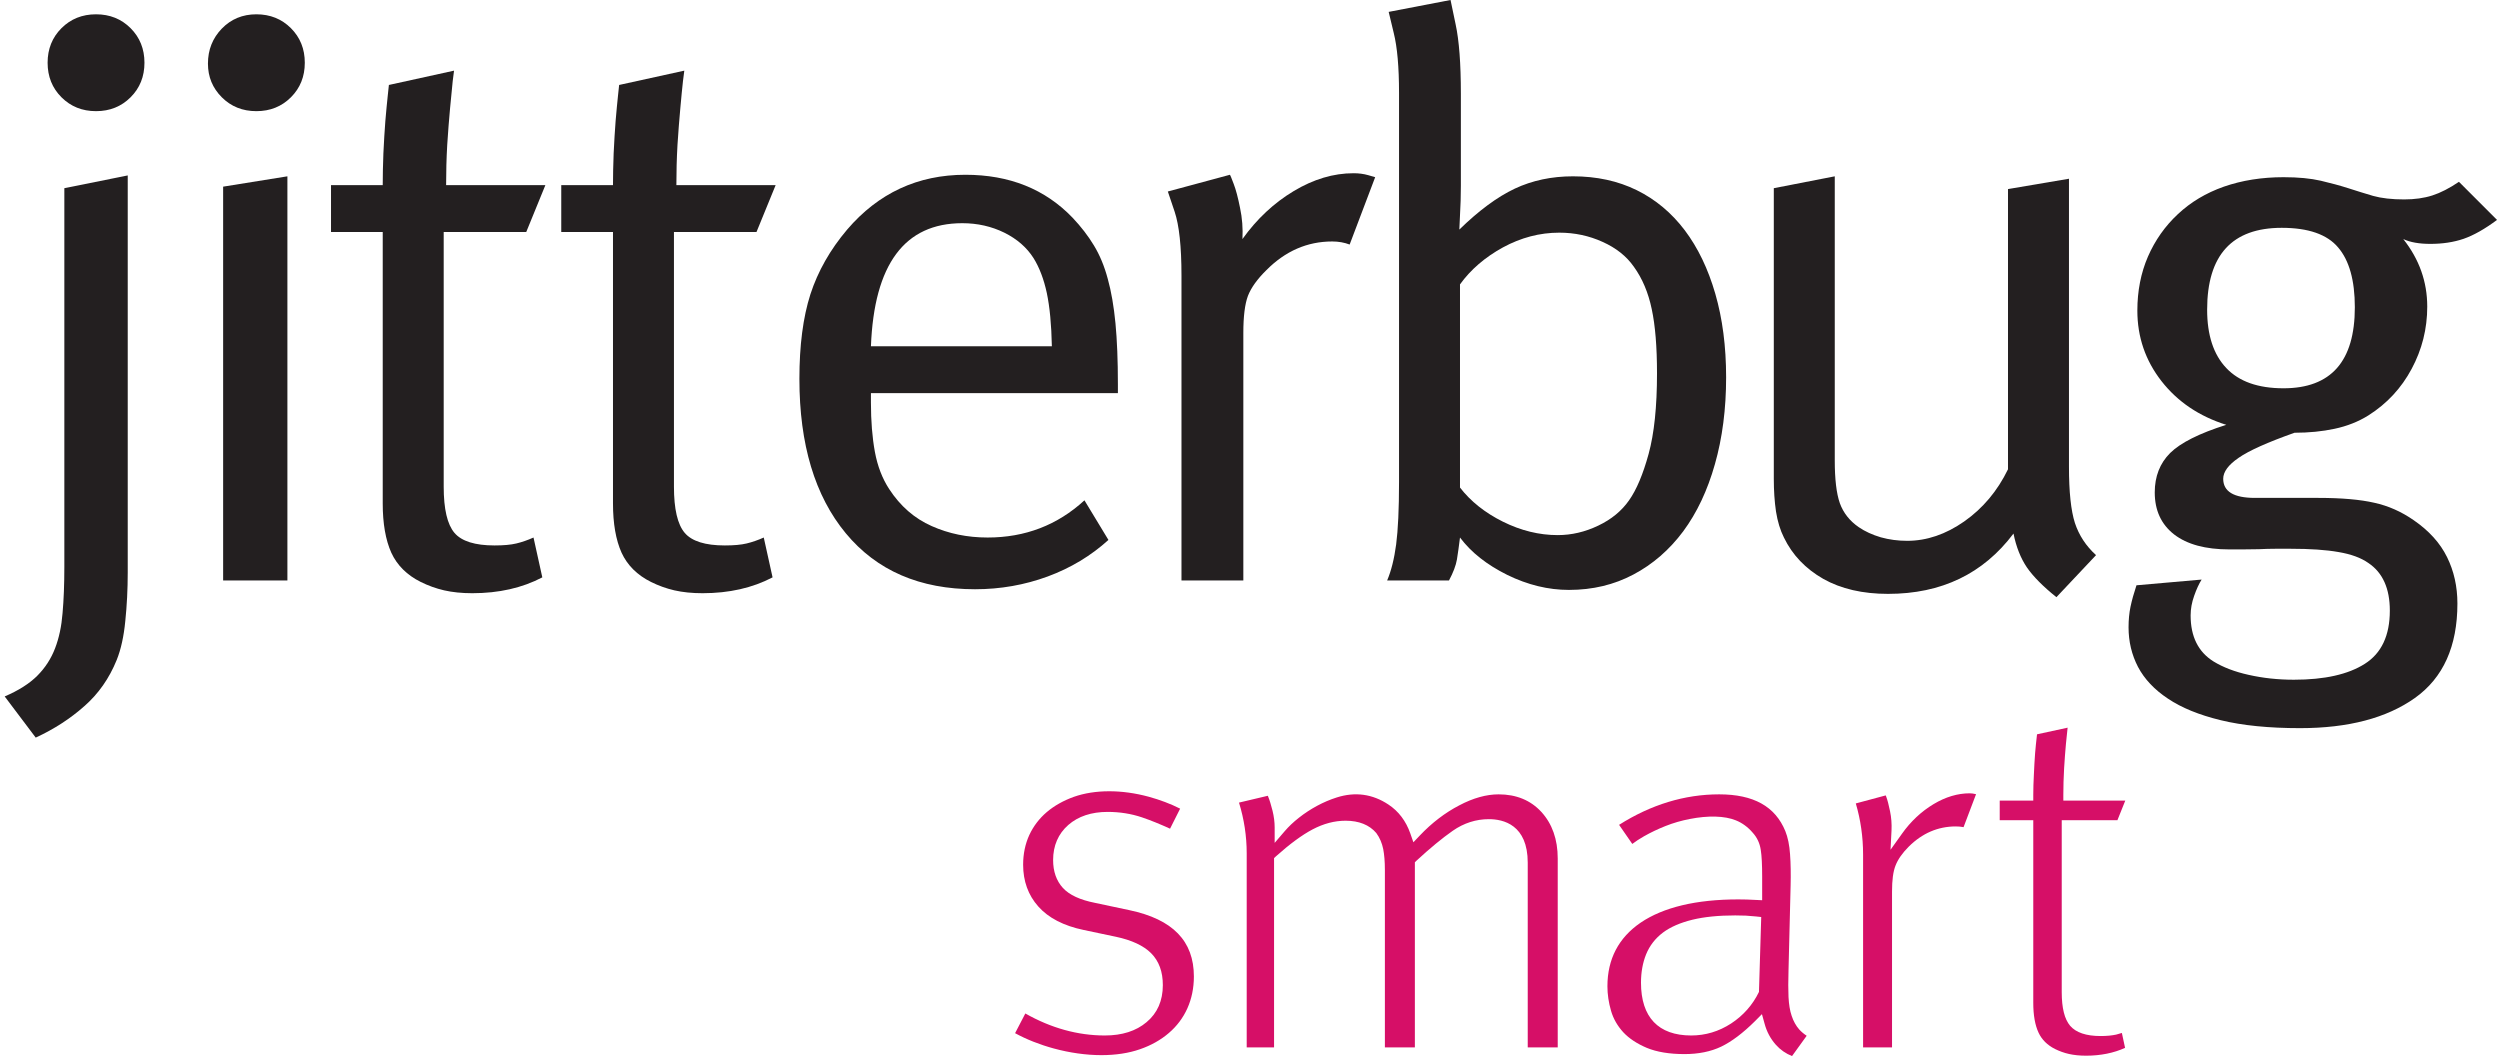
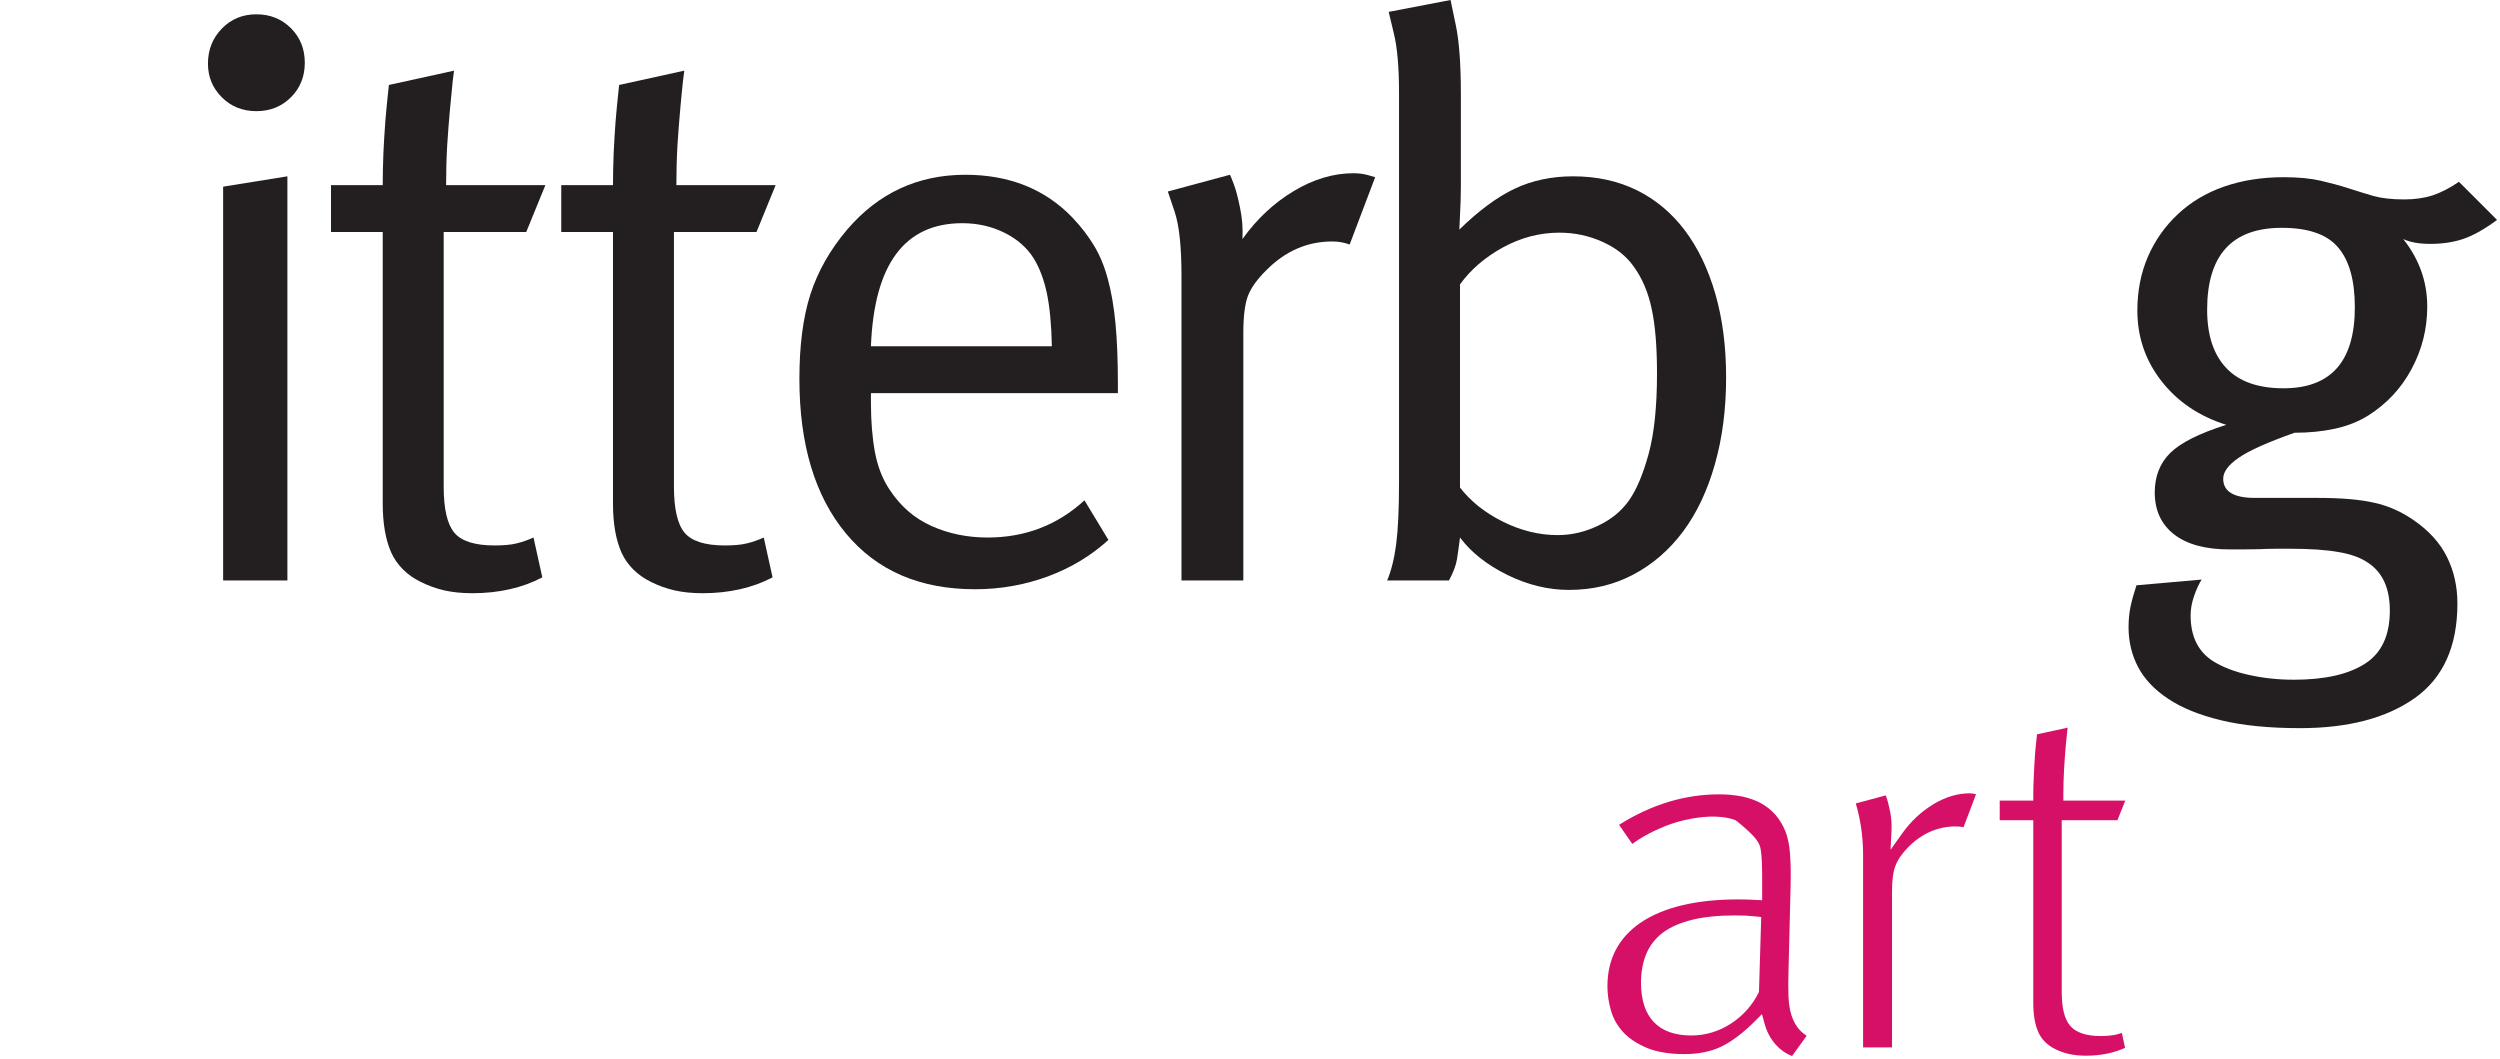
<svg xmlns="http://www.w3.org/2000/svg" width="800px" height="339px" viewBox="0 0 797 339" version="1.1">
  <g id="surface1">
-     <path style=" stroke:none;fill-rule:nonzero;fill:rgb(83.922%,5.882%,40.392%);fill-opacity:1;" d="M 350.922 337.645 C 355.535 337.645 359.711 337.008 363.285 335.758 C 366.859 334.527 369.977 332.766 372.547 330.547 C 375.082 328.379 377.09 325.723 378.465 322.656 C 379.836 319.594 380.543 316.16 380.543 312.48 C 380.543 301.121 373.781 294.164 359.867 291.242 L 348.914 288.918 C 344.145 287.984 340.676 286.383 338.633 284.145 C 336.555 281.875 335.496 278.879 335.496 275.219 C 335.496 270.605 337.137 266.816 340.359 263.984 C 343.527 261.219 347.754 259.809 352.949 259.809 C 356.805 259.809 360.484 260.391 363.938 261.555 C 366.77 262.52 369.766 263.738 372.918 265.18 L 376.141 258.77 C 373.094 257.223 369.711 255.953 366.066 254.949 C 357.438 252.609 348.844 252.625 342.137 254.984 C 338.809 256.184 335.852 257.836 333.457 259.879 C 331.078 261.906 329.195 264.371 327.875 267.207 C 326.57 270.059 325.902 273.246 325.902 276.715 C 325.902 281.945 327.52 286.453 330.742 290.062 C 333.984 293.727 338.879 296.262 345.305 297.598 L 355.59 299.766 C 360.66 300.84 364.445 302.617 366.844 305.012 C 369.359 307.531 370.609 310.945 370.609 315.227 C 370.609 320.211 368.867 324.207 365.398 327.094 C 362.051 329.93 357.562 331.355 352.051 331.355 C 343.387 331.355 334.828 328.98 326.605 324.312 L 323.328 330.617 C 327.012 332.625 331.184 334.277 335.711 335.512 C 340.816 336.902 346.082 337.645 350.922 337.645 " />
-     <path style=" stroke:none;fill-rule:nonzero;fill:rgb(83.922%,5.882%,40.392%);fill-opacity:1;" d="M 496.973 335.176 L 496.973 274.707 C 496.973 268.598 495.195 263.594 491.727 259.809 C 488.293 256.078 483.695 254.191 478.062 254.191 C 474.168 254.191 469.926 255.355 465.469 257.715 C 460.926 260.074 456.684 263.312 452.844 267.363 L 450.785 269.531 L 449.797 266.695 C 448.391 262.699 446.031 259.582 442.789 257.449 C 437.699 254.07 432.152 253.312 426.273 255.18 C 424.105 255.863 421.977 256.781 419.949 257.871 C 417.906 258.98 415.953 260.25 414.176 261.66 C 412.379 263.066 410.848 264.527 409.613 265.973 L 406.391 269.723 L 406.391 264.777 C 406.391 263.086 406.164 261.27 405.707 259.422 C 405.23 257.555 404.789 256.059 404.348 255.02 C 404.312 254.879 404.262 254.754 404.207 254.648 L 394.98 256.832 C 396.617 262.133 397.445 267.594 397.445 273.051 L 397.445 335.176 L 406.199 335.176 L 406.199 274.582 L 406.812 274.02 C 411.199 270.094 415.145 267.188 418.523 265.41 C 422.027 263.559 425.566 262.629 429.09 262.629 C 433.352 262.629 436.68 263.949 438.914 266.57 C 440.023 268.086 440.746 269.793 441.133 271.715 C 441.469 273.457 441.664 275.691 441.664 278.371 L 441.664 335.176 L 451.258 335.176 L 451.258 275.922 L 451.84 275.359 C 456.172 271.359 460.047 268.176 463.375 265.852 C 466.934 263.367 470.84 262.133 474.945 262.133 C 479.574 262.133 487.375 263.93 487.375 276.047 L 487.375 335.176 Z M 496.973 335.176 " />
-     <path style=" stroke:none;fill-rule:nonzero;fill:rgb(83.922%,5.882%,40.392%);fill-opacity:1;" d="M 552.461 327.516 C 548.531 330.07 544.234 331.355 539.691 331.355 C 529.18 331.355 523.617 325.512 523.617 314.469 C 523.617 311.16 524.16 308.113 525.234 305.434 C 526.363 302.637 528.176 300.293 530.641 298.426 C 533.035 296.629 536.223 295.258 540.098 294.305 C 543.867 293.391 548.461 292.934 553.781 292.934 C 555.012 292.934 556.176 292.969 557.18 293.004 C 558.219 293.074 559.273 293.16 560.418 293.266 L 562.09 293.445 L 561.371 317.41 C 559.363 321.566 556.352 324.965 552.461 327.516 M 562.32 324.523 L 563.164 327.57 C 563.852 330.141 565.066 332.414 566.809 334.367 C 568.219 335.934 569.945 337.148 571.953 337.941 L 576.637 331.445 C 575.703 330.828 574.895 330.141 574.258 329.438 C 573.219 328.258 572.391 326.777 571.828 325.051 C 571.266 323.434 570.949 321.406 570.824 319.047 C 570.719 316.758 570.719 313.957 570.824 310.594 L 571.496 283.441 C 571.582 279.762 571.547 276.379 571.316 273.367 C 571.125 270.445 570.613 267.98 569.805 265.957 C 566.547 258.031 559.625 254.191 548.637 254.191 C 537.598 254.191 526.82 257.469 516.605 263.949 L 520.832 270.059 C 521.961 269.215 523.211 268.367 524.637 267.574 C 526.73 266.395 529.039 265.285 531.488 264.316 C 533.969 263.332 536.559 262.594 539.18 262.082 C 545.082 260.918 550.418 261.059 553.957 262.504 C 555.98 263.312 557.793 264.633 559.293 266.379 C 560.734 267.926 561.633 269.812 561.949 271.996 C 562.25 273.879 562.391 276.715 562.391 280.395 L 562.391 288.074 L 560.488 287.984 C 558.41 287.859 556.492 287.809 554.766 287.809 C 541.293 287.809 530.766 290.328 523.492 295.258 C 516.449 300.082 512.875 306.914 512.875 315.613 C 512.875 318.184 513.262 320.824 514.035 323.469 C 514.773 326.02 516.098 328.293 517.926 330.301 C 519.793 332.309 522.328 333.98 525.48 335.316 C 528.688 336.641 532.719 337.309 537.527 337.309 C 542 337.309 545.941 336.516 549.27 334.93 C 552.633 333.312 556.281 330.562 560.102 326.762 Z M 562.32 324.523 " />
+     <path style=" stroke:none;fill-rule:nonzero;fill:rgb(83.922%,5.882%,40.392%);fill-opacity:1;" d="M 552.461 327.516 C 548.531 330.07 544.234 331.355 539.691 331.355 C 529.18 331.355 523.617 325.512 523.617 314.469 C 523.617 311.16 524.16 308.113 525.234 305.434 C 526.363 302.637 528.176 300.293 530.641 298.426 C 533.035 296.629 536.223 295.258 540.098 294.305 C 543.867 293.391 548.461 292.934 553.781 292.934 C 555.012 292.934 556.176 292.969 557.18 293.004 C 558.219 293.074 559.273 293.16 560.418 293.266 L 562.09 293.445 L 561.371 317.41 C 559.363 321.566 556.352 324.965 552.461 327.516 M 562.32 324.523 L 563.164 327.57 C 563.852 330.141 565.066 332.414 566.809 334.367 C 568.219 335.934 569.945 337.148 571.953 337.941 L 576.637 331.445 C 575.703 330.828 574.895 330.141 574.258 329.438 C 573.219 328.258 572.391 326.777 571.828 325.051 C 571.266 323.434 570.949 321.406 570.824 319.047 C 570.719 316.758 570.719 313.957 570.824 310.594 L 571.496 283.441 C 571.582 279.762 571.547 276.379 571.316 273.367 C 571.125 270.445 570.613 267.98 569.805 265.957 C 566.547 258.031 559.625 254.191 548.637 254.191 C 537.598 254.191 526.82 257.469 516.605 263.949 L 520.832 270.059 C 521.961 269.215 523.211 268.367 524.637 267.574 C 526.73 266.395 529.039 265.285 531.488 264.316 C 533.969 263.332 536.559 262.594 539.18 262.082 C 545.082 260.918 550.418 261.059 553.957 262.504 C 560.734 267.926 561.633 269.812 561.949 271.996 C 562.25 273.879 562.391 276.715 562.391 280.395 L 562.391 288.074 L 560.488 287.984 C 558.41 287.859 556.492 287.809 554.766 287.809 C 541.293 287.809 530.766 290.328 523.492 295.258 C 516.449 300.082 512.875 306.914 512.875 315.613 C 512.875 318.184 513.262 320.824 514.035 323.469 C 514.773 326.02 516.098 328.293 517.926 330.301 C 519.793 332.309 522.328 333.98 525.48 335.316 C 528.688 336.641 532.719 337.309 537.527 337.309 C 542 337.309 545.941 336.516 549.27 334.93 C 552.633 333.312 556.281 330.562 560.102 326.762 Z M 562.32 324.523 " />
    <path style=" stroke:none;fill-rule:nonzero;fill:rgb(83.922%,5.882%,40.392%);fill-opacity:1;" d="M 609.285 270.938 C 613.598 266.641 618.652 264.457 624.34 264.457 C 625.203 264.457 626.047 264.527 626.84 264.688 L 630.836 254.141 C 630.027 253.945 629.34 253.859 628.793 253.859 C 624.957 253.859 621.062 255.02 617.227 257.328 C 613.332 259.668 609.918 262.855 607.117 266.816 L 603.473 271.926 L 603.789 265.691 C 603.879 263.648 603.738 261.605 603.312 259.598 C 602.91 257.574 602.484 255.988 602.082 254.914 C 602.027 254.773 601.977 254.648 601.941 254.527 L 592.359 257.098 C 593.895 262.344 594.688 267.805 594.688 273.422 L 594.688 335.176 L 603.949 335.176 L 603.949 285.324 C 603.949 281.645 604.301 278.898 605.074 276.961 C 605.832 275.008 607.242 272.98 609.285 270.938 " />
    <path style=" stroke:none;fill-rule:nonzero;fill:rgb(83.922%,5.882%,40.392%);fill-opacity:1;" d="M 675.668 331.074 C 674.383 331.355 672.711 331.531 670.688 331.531 C 666.074 331.531 662.797 330.422 660.93 328.238 C 659.152 326.125 658.254 322.586 658.254 317.445 L 658.254 262.469 L 676.074 262.469 L 678.594 256.184 L 658.766 256.184 L 658.766 254.352 C 658.766 251.641 658.852 248.785 659.012 245.879 C 659.188 243.047 659.383 240.438 659.594 238.113 C 659.75 236.496 659.926 234.715 660.137 232.852 L 650.348 234.98 C 650.082 237.289 649.871 239.312 649.73 241.074 C 649.59 243.152 649.434 245.406 649.344 247.816 C 649.219 250.195 649.148 252.379 649.148 254.352 L 649.148 256.184 L 638.41 256.184 L 638.41 262.469 L 649.148 262.469 L 649.148 320.93 C 649.148 324.84 649.715 328.047 650.824 330.422 C 651.863 332.676 653.641 334.438 656.09 335.672 C 657.516 336.375 659.012 336.922 660.578 337.273 C 662.145 337.625 663.977 337.82 666.055 337.82 C 670.703 337.82 674.914 336.957 678.523 335.316 L 677.5 330.547 C 676.867 330.758 676.27 330.914 675.668 331.074 " />
-     <path style=" stroke:none;fill-rule:nonzero;fill:rgb(13.725%,12.157%,12.549%);fill-opacity:1;" d="M 39.375 183.207 C 39.375 188.594 39.109 193.773 38.598 198.703 C 38.125 203.633 37.207 207.789 35.852 211.172 C 33.457 217.086 30.004 222.02 25.496 225.961 C 21.023 229.941 15.848 233.305 9.93 236.035 L 0 222.863 C 4.402 220.98 7.891 218.777 10.426 216.242 C 12.961 213.707 14.863 210.766 16.129 207.438 C 17.398 204.145 18.191 200.395 18.523 196.168 C 18.895 191.941 19.09 187.027 19.09 181.445 L 19.09 60.223 L 39.375 56.137 Z M 44.727 20.074 C 44.727 24.496 43.246 28.176 40.289 31.133 C 37.332 34.09 33.633 35.57 29.23 35.57 C 24.812 35.57 21.133 34.09 18.172 31.133 C 15.215 28.176 13.734 24.496 13.734 20.074 C 13.734 15.672 15.215 11.973 18.172 9.016 C 21.133 6.059 24.812 4.578 29.23 4.578 C 33.633 4.578 37.332 6.059 40.289 9.016 C 43.246 11.973 44.727 15.672 44.727 20.074 Z M 44.727 20.074 " />
    <path style=" stroke:none;fill-rule:nonzero;fill:rgb(13.725%,12.157%,12.549%);fill-opacity:1;" d="M 69.902 185.742 L 69.902 59.73 L 90.469 56.422 L 90.469 185.742 Z M 96.035 20.074 C 96.035 24.496 94.555 28.176 91.598 31.133 C 88.641 34.09 84.941 35.57 80.539 35.57 C 76.121 35.57 72.438 34.09 69.48 31.133 C 66.523 28.176 65.043 24.582 65.043 20.355 C 65.043 15.953 66.523 12.223 69.48 9.156 C 72.438 6.109 76.121 4.578 80.539 4.578 C 84.941 4.578 88.641 6.059 91.598 9.016 C 94.555 11.973 96.035 15.672 96.035 20.074 Z M 96.035 20.074 " />
    <path style=" stroke:none;fill-rule:nonzero;fill:rgb(13.725%,12.157%,12.549%);fill-opacity:1;" d="M 166.898 74.242 L 140.484 74.242 L 140.484 155.738 C 140.484 162.887 141.629 167.816 143.934 170.527 C 146.223 173.203 150.504 174.543 156.754 174.543 C 159.66 174.543 161.984 174.332 163.727 173.91 C 165.508 173.488 167.336 172.852 169.223 172.008 L 172.039 184.758 C 165.594 188.137 158.129 189.828 149.641 189.828 C 146.258 189.828 143.246 189.512 140.625 188.914 C 137.984 188.297 135.5 187.398 133.156 186.234 C 128.738 184.035 125.586 180.918 123.719 176.867 C 121.887 172.781 120.973 167.535 120.973 161.09 L 120.973 74.242 L 104.422 74.242 L 104.422 59.238 L 120.973 59.238 C 120.973 56.191 121.043 52.809 121.184 49.094 C 121.359 45.344 121.57 41.875 121.816 38.672 C 122.098 35.43 122.348 32.719 122.594 30.5 C 122.82 28.297 122.945 27.188 122.945 27.188 L 143.793 22.609 C 143.793 22.609 143.652 23.719 143.371 25.922 C 143.125 28.141 142.844 31.027 142.527 34.586 C 142.191 38.16 141.891 42.105 141.609 46.418 C 141.363 50.75 141.258 55.012 141.258 59.238 L 173.023 59.238 Z M 166.898 74.242 " />
    <path style=" stroke:none;fill-rule:nonzero;fill:rgb(13.725%,12.157%,12.549%);fill-opacity:1;" d="M 240.578 74.242 L 214.164 74.242 L 214.164 155.738 C 214.164 162.887 215.309 167.816 217.617 170.527 C 219.906 173.203 224.184 174.543 230.438 174.543 C 233.34 174.543 235.664 174.332 237.41 173.91 C 239.188 173.488 241.02 172.852 242.902 172.008 L 245.723 184.758 C 239.277 188.137 231.809 189.828 223.32 189.828 C 219.941 189.828 216.93 189.512 214.305 188.914 C 211.664 188.297 209.184 187.398 206.84 186.234 C 202.422 184.035 199.27 180.918 197.402 176.867 C 195.57 172.781 194.656 167.535 194.656 161.09 L 194.656 74.242 L 178.102 74.242 L 178.102 59.238 L 194.656 59.238 C 194.656 56.191 194.727 52.809 194.867 49.094 C 195.043 45.344 195.254 41.875 195.5 38.672 C 195.781 35.43 196.027 32.719 196.273 30.5 C 196.504 28.297 196.625 27.188 196.625 27.188 L 217.477 22.609 C 217.477 22.609 217.336 23.719 217.055 25.922 C 216.809 28.141 216.523 31.027 216.207 34.586 C 215.875 38.16 215.574 42.105 215.293 46.418 C 215.047 50.75 214.941 55.012 214.941 59.238 L 246.707 59.238 Z M 240.578 74.242 " />
    <path style=" stroke:none;fill-rule:nonzero;fill:rgb(13.725%,12.157%,12.549%);fill-opacity:1;" d="M 335.098 110.797 C 334.957 103.859 334.41 98.172 333.477 93.75 C 332.527 89.348 331.117 85.633 329.25 82.621 C 327.086 79.207 323.969 76.477 319.883 74.453 C 315.797 72.445 311.309 71.422 306.43 71.422 C 287.977 71.422 278.219 84.559 277.199 110.797 Z M 277.199 125.801 L 277.199 128.828 C 277.199 134.746 277.621 140.012 278.465 144.609 C 279.312 149.168 280.828 153.129 283.047 156.512 C 286.602 161.969 291.145 165.914 296.641 168.344 C 302.133 170.793 308.086 172.008 314.531 172.008 C 326.539 172.008 336.875 168.047 345.523 160.105 L 353.199 172.781 C 347.602 177.855 341.121 181.762 333.758 184.477 C 326.383 187.188 318.633 188.559 310.516 188.559 C 292.852 188.559 279.066 182.609 269.168 170.668 C 259.254 158.695 254.309 142.211 254.309 121.223 C 254.309 110.57 255.469 101.555 257.828 94.176 C 260.223 86.812 264.133 79.91 269.59 73.465 C 279.594 61.773 292.203 55.926 307.418 55.926 C 321.504 55.926 332.93 60.504 341.719 69.664 C 344.43 72.531 346.719 75.492 348.551 78.539 C 350.418 81.602 351.898 85.16 352.988 89.242 C 354.117 93.293 354.926 98.031 355.453 103.473 C 355.965 108.879 356.227 115.375 356.227 122.984 L 356.227 125.801 Z M 277.199 125.801 " />
    <path style=" stroke:none;fill-rule:nonzero;fill:rgb(13.725%,12.157%,12.549%);fill-opacity:1;" d="M 430.387 78.254 C 428.695 77.605 426.828 77.27 424.82 77.27 C 416.828 77.27 409.82 80.332 403.762 86.426 C 400.84 89.297 398.867 92.043 397.844 94.668 C 396.859 97.309 396.367 101.254 396.367 106.5 L 396.367 185.742 L 376.574 185.742 L 376.574 88.188 C 376.574 78.891 375.832 72.094 374.391 67.762 C 372.926 63.445 372.207 61.281 372.207 61.281 L 392.07 55.926 C 392.211 56.066 392.598 57.035 393.266 58.816 C 393.969 60.609 394.641 63.164 395.309 66.492 C 396.012 69.785 396.258 73.113 396.082 76.496 C 400.68 70.066 406.156 64.941 412.496 61.141 C 418.836 57.336 425.207 55.434 431.652 55.434 C 433.344 55.434 434.91 55.645 436.375 56.066 C 437.816 56.492 438.555 56.703 438.555 56.703 Z M 430.387 78.254 " />
    <path style=" stroke:none;fill-rule:nonzero;fill:rgb(13.725%,12.157%,12.549%);fill-opacity:1;" d="M 528.742 119.461 C 528.742 110.973 528.176 104.105 527.051 98.895 C 525.957 93.645 524.059 89.137 521.344 85.371 C 518.984 81.988 515.656 79.348 511.344 77.41 C 507.012 75.438 502.398 74.453 497.469 74.453 C 491.215 74.453 485.211 76.035 479.434 79.172 C 473.695 82.324 469.117 86.27 465.699 91.004 L 465.699 156.02 C 469.117 160.438 473.695 164.082 479.434 166.938 C 485.211 169.805 491.059 171.234 496.973 171.234 C 501.375 171.234 505.707 170.23 509.934 168.203 C 514.16 166.195 517.438 163.484 519.797 160.105 C 522.191 156.723 524.27 151.773 526.062 145.242 C 527.844 138.727 528.742 130.133 528.742 119.461 Z M 550.859 120.73 C 550.859 130.871 549.66 140.152 547.266 148.551 C 544.906 156.918 541.523 164.082 537.121 170.035 C 532.703 175.953 527.402 180.566 521.203 183.84 C 515.039 187.117 508.172 188.773 500.566 188.773 C 493.945 188.773 487.359 187.168 480.844 183.98 C 474.312 180.742 469.258 176.762 465.699 172.008 C 465.367 174.738 465.031 177.078 464.715 179.051 C 464.379 180.988 463.535 183.207 462.18 185.742 L 442.387 185.742 C 443.688 182.695 444.656 178.84 445.273 174.191 C 445.871 169.543 446.191 162.902 446.191 154.258 L 446.191 29.723 C 446.191 21.465 445.625 15.074 444.5 10.566 C 443.406 6.059 442.879 3.805 442.879 3.805 L 462.672 0 C 462.672 0 463.199 2.59 464.293 7.75 C 465.418 12.926 465.98 20.34 465.98 30.008 L 465.98 59.449 C 465.98 62.688 465.875 65.84 465.699 68.887 C 465.559 71.953 465.488 73.465 465.488 73.465 C 471.723 67.375 477.641 63.008 483.238 60.363 C 488.82 57.742 495.02 56.422 501.836 56.422 C 509.441 56.422 516.238 57.898 522.262 60.859 C 528.266 63.816 533.391 68.094 537.617 73.676 C 541.844 79.277 545.102 86.055 547.406 94.035 C 549.695 101.977 550.859 110.867 550.859 120.73 Z M 550.859 120.73 " />
-     <path style=" stroke:none;fill-rule:nonzero;fill:rgb(13.725%,12.157%,12.549%);fill-opacity:1;" d="M 656.555 191.098 C 652.328 187.715 649.176 184.547 647.117 181.586 C 645.094 178.594 643.668 174.965 642.82 170.738 C 633.137 183.613 619.754 190.039 602.672 190.039 C 594.535 190.039 587.633 188.438 581.965 185.25 C 576.277 182.008 572.066 177.605 569.355 172.008 C 568.176 169.664 567.332 166.902 566.82 163.695 C 566.344 160.457 566.117 156.969 566.117 153.199 L 566.117 60.223 L 585.625 56.422 L 585.625 147.355 C 585.625 153.324 586.156 157.887 587.246 161.02 C 588.375 164.117 590.383 166.691 593.305 168.695 C 595.312 170.07 597.672 171.145 600.348 171.938 C 603.059 172.695 605.879 173.062 608.801 173.062 C 615.035 173.062 621.125 171.004 627.043 166.867 C 632.996 162.691 637.68 157.129 641.059 150.172 L 641.059 60.504 L 660.57 57.195 L 660.57 149.398 C 660.57 157.391 661.203 163.379 662.473 167.359 C 663.777 171.305 666.031 174.738 669.234 177.641 Z M 656.555 191.098 " />
    <path style=" stroke:none;fill-rule:nonzero;fill:rgb(13.725%,12.157%,12.549%);fill-opacity:1;" d="M 752.047 98.332 C 752.047 89.703 750.25 83.309 746.691 79.172 C 743.172 74.996 737.148 72.902 728.66 72.902 C 712.742 72.902 704.785 81.637 704.785 99.105 C 704.785 107.242 706.824 113.457 710.91 117.77 C 714.996 122.102 721.09 124.25 729.227 124.25 C 744.438 124.25 752.047 115.621 752.047 98.332 Z M 797.547 70.367 C 793.637 73.289 790.082 75.297 786.84 76.426 C 783.637 77.516 780.098 78.043 776.207 78.043 C 772.633 78.043 769.742 77.535 767.543 76.496 C 772.648 82.941 775.219 90.141 775.219 98.117 C 775.219 105.215 773.547 111.855 770.219 118.051 C 766.926 124.215 762.328 129.164 756.414 132.914 C 753.172 134.941 749.547 136.367 745.566 137.211 C 741.621 138.059 737.344 138.48 732.746 138.48 C 724.102 141.543 718.133 144.219 714.855 146.508 C 711.562 148.762 709.926 151 709.926 153.199 C 709.926 157.285 713.305 159.328 720.066 159.328 L 740.355 159.328 C 747.82 159.328 753.773 159.855 758.246 160.879 C 762.754 161.863 766.941 163.73 770.852 166.441 C 775.781 169.824 779.34 173.77 781.559 178.277 C 783.762 182.75 784.871 187.68 784.871 193.141 C 784.871 206.84 780.324 216.91 771.273 223.355 C 762.207 229.785 749.949 233.008 734.508 233.008 C 724.539 233.008 716.09 232.16 709.148 230.469 C 702.195 228.781 696.559 226.473 692.246 223.566 C 687.914 220.699 684.727 217.316 682.668 213.426 C 680.641 209.516 679.637 205.289 679.637 200.746 C 679.637 198.352 679.848 196.133 680.27 194.125 C 680.695 192.102 681.328 189.828 682.172 187.293 L 703.023 185.461 C 702.176 186.816 701.367 188.559 700.629 190.672 C 699.871 192.785 699.5 194.863 699.5 196.941 C 699.5 203.703 701.93 208.602 706.824 211.664 C 709.871 213.531 713.621 214.973 718.094 215.961 C 722.605 216.98 727.41 217.512 732.535 217.512 C 742.344 217.512 749.898 215.82 755.215 212.438 C 760.57 209.059 763.246 203.371 763.246 195.395 C 763.246 188.297 760.957 183.242 756.414 180.18 C 754.02 178.488 750.812 177.324 746.832 176.656 C 742.891 175.953 737.766 175.602 731.48 175.602 C 730.105 175.602 728.52 175.602 726.688 175.602 C 725 175.602 723.203 175.652 721.336 175.742 C 719.453 175.793 717.672 175.812 715.984 175.812 C 714.293 175.812 712.918 175.812 711.898 175.812 C 704.289 175.812 698.391 174.227 694.219 171.02 C 690.078 167.781 688.02 163.309 688.02 157.566 C 688.02 152.461 689.656 148.254 692.949 144.961 C 696.277 141.684 702.266 138.672 710.91 135.945 C 702.266 133.23 695.363 128.582 690.203 121.996 C 685.027 115.375 682.453 107.84 682.453 99.387 C 682.453 93.102 683.582 87.344 685.836 82.129 C 688.125 76.883 691.328 72.34 695.414 68.535 C 699.5 64.695 704.395 61.754 710.137 59.73 C 715.914 57.723 722.27 56.703 729.227 56.703 C 733.961 56.703 737.922 57.09 741.129 57.828 C 744.367 58.586 747.293 59.379 749.934 60.223 C 752.555 61.07 755.215 61.898 757.891 62.688 C 760.605 63.445 763.914 63.816 767.824 63.816 C 771.203 63.816 774.199 63.395 776.84 62.547 C 779.465 61.703 782.297 60.258 785.363 58.18 Z M 797.547 70.367 " />
  </g>
</svg>